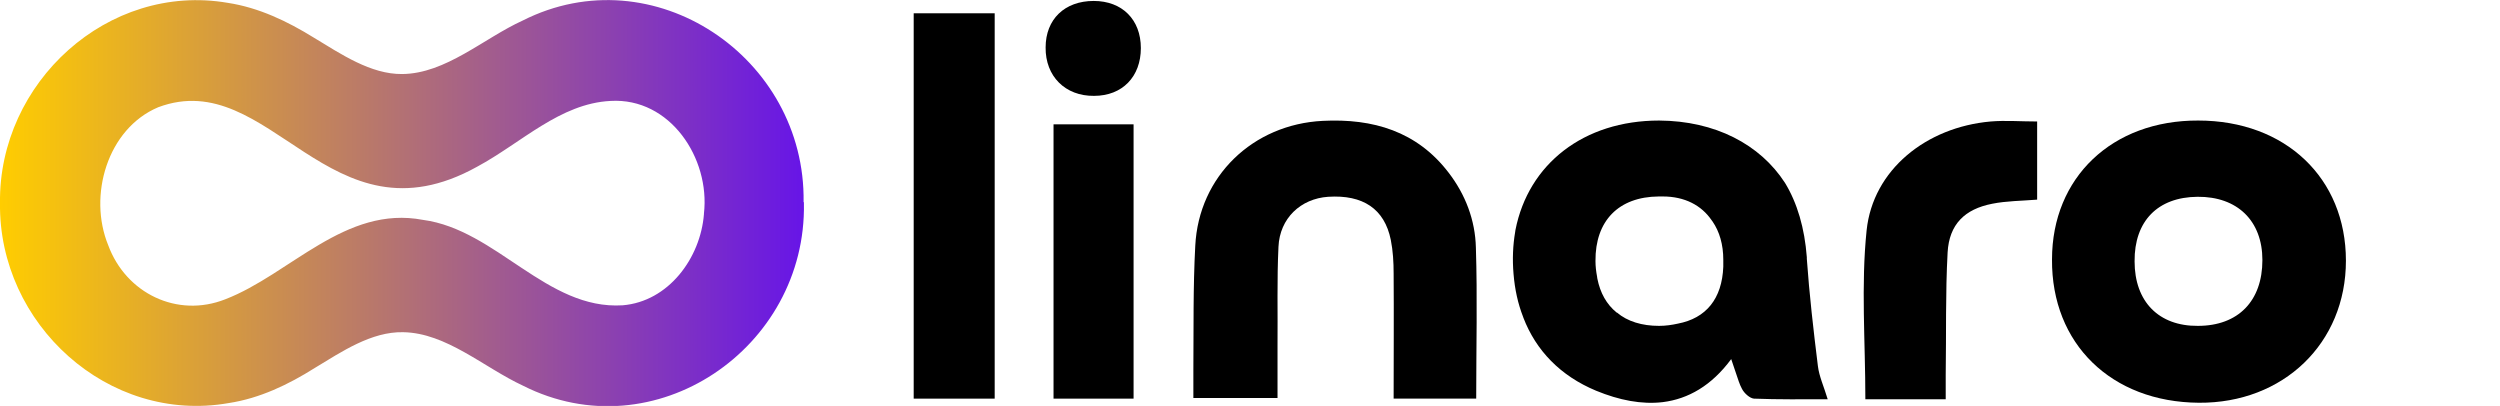
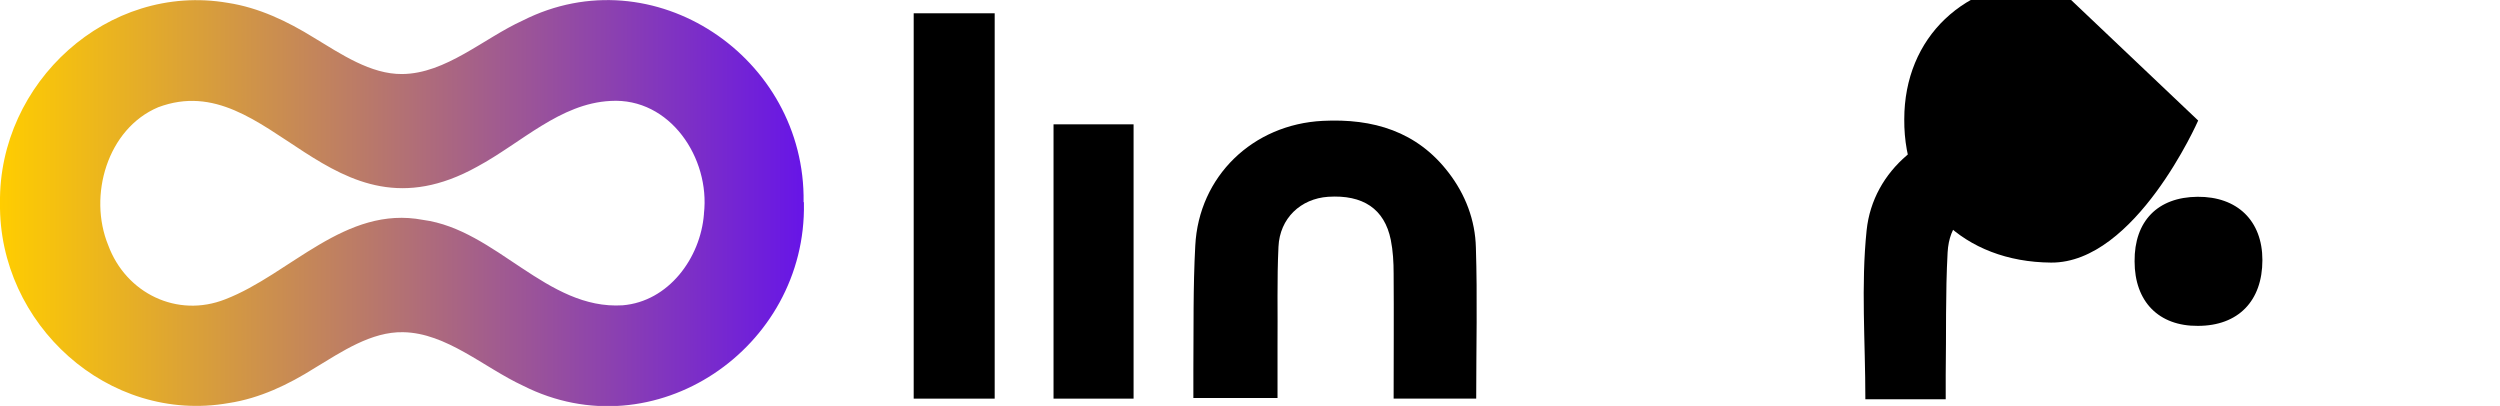
<svg xmlns="http://www.w3.org/2000/svg" id="Layer_1" data-name="Layer 1" version="1.1" viewBox="0 0 790.2 128.3">
  <defs>
    <style> .cls-1 { fill: url(#linear-gradient); } .cls-1, .cls-2, .cls-3 { stroke-width: 0px; } .cls-2 { fill: #000; } .cls-3 { fill: url(#linear-gradient-2); } </style>
    <linearGradient id="linear-gradient" x1="95.4" y1="5886.9" x2="95.4" y2="5886.9" gradientTransform="translate(0 -5822.8)" gradientUnits="userSpaceOnUse">
      <stop offset="0" stop-color="#ffcd00" />
      <stop offset="1" stop-color="#6715e7" />
    </linearGradient>
    <linearGradient id="linear-gradient-2" x1="0" y1="5887" x2="254.1" y2="5887" gradientTransform="translate(0 -5822.8)" gradientUnits="userSpaceOnUse">
      <stop offset="0" stop-color="#ffcd00" />
      <stop offset="1" stop-color="#6715e7" />
    </linearGradient>
  </defs>
  <g>
-     <path class="cls-2" d="M574.6,115.7c-1.4-11.3-2.7-22.6-3.5-33.9v-.5c-.7-9.2-3-17.1-6.9-23.5h0c-7.9-12.2-22.1-19.6-39.8-19.7-23.8,0-41.3,13.7-45.4,34.6,0,.2-.1.5-.1.7-.7,4.1-.9,8.6-.5,13.2.4,4.9,1.4,9.4,3,13.5,0,0,.1.2.1.3,4,10.4,11.7,18.4,23,23.1,7.3,3,14.4,4.4,21.1,3.6,8-1,15.4-5.2,21.6-13.6.9,2.5,1.6,4.9,2.4,7.1.3.8.6,1.6,1,2.3.7,1.4,2.5,3,3.8,3.1,7.6.3,15.2.2,23.3.2-1.2-4-2.7-7.2-3.1-10.5h0ZM544.7,84.3c-.4,10.1-5.4,16.3-14.4,18h0c-1.8.4-3.8.7-5.9.7-5.4,0-10-1.4-13.3-4.2h-.1c-3.2-2.6-5.2-6.2-6.1-10.7,0-.2-.1-.4-.1-.7-.3-1.6-.5-3.2-.5-4.9-.1-12.7,7.3-20.3,20-20.4h1.3c6.9,0,12.2,2.8,15.4,7.5,0,0,.2.3.3.4,2.2,3.2,3.4,7.3,3.4,12.1,0,.8,0,1.5,0,2.2h0Z" />
-     <path class="cls-2" d="M694.8,38.1c27.6,0,46.7,18.2,46.7,44.3s-19.8,45.1-46.5,44.9c-27.6-.2-46.6-18.6-46.4-45.3,0-25.9,19-44,46.2-43.9ZM674.7,82.6c0,12.8,7.7,20.5,20,20.4,12.8,0,20.4-7.9,20.4-20.8,0-12.4-7.9-20.1-20.5-20-12.6.1-20,7.7-19.9,20.4h0Z" />
+     <path class="cls-2" d="M694.8,38.1s-19.8,45.1-46.5,44.9c-27.6-.2-46.6-18.6-46.4-45.3,0-25.9,19-44,46.2-43.9ZM674.7,82.6c0,12.8,7.7,20.5,20,20.4,12.8,0,20.4-7.9,20.4-20.8,0-12.4-7.9-20.1-20.5-20-12.6.1-20,7.7-19.9,20.4h0Z" />
    <path class="cls-2" d="M466.6,126h-26.1c0-13.3.1-26.4,0-39.5,0-3.6-.2-7.2-.9-10.7-2-9.8-8.8-14.3-19.8-13.6-8.7.6-15.3,6.8-15.7,15.8-.5,10.4-.2,20.9-.3,31.4v16.4h-26.6v-8.8c.1-13.1-.1-26.3.6-39.3,1.1-22,18.2-38.4,40.3-39.5,15.9-.8,29.8,3.3,39.8,16.4,5.3,6.9,8.4,15,8.6,23.7.5,15.7.1,31.4.1,47.7h0Z" />
    <path class="cls-2" d="M314.4,126h-25.6V4.2h25.6v121.8h0Z" />
    <path class="cls-2" d="M589.6,125.9c0-17.9-1.4-35.7.4-53.1,2-19.1,18.8-32.6,39.2-34.4,4.7-.4,9.5,0,14.7,0v24.7c-4.9.4-9.7.4-14.2,1.3-8.7,1.7-13.6,6.5-14.1,15.4-.7,12.9-.4,25.8-.6,38.8v7.6h-25.4v-.2Z" />
    <path class="cls-2" d="M358.3,126h-25.3V39.3h25.3v86.7Z" />
-     <path class="cls-2" d="M330.5,15c0-8.9,6-14.7,15.2-14.7,9,0,14.9,5.9,14.9,14.9s-5.8,15.1-14.8,15.1c-9.1.1-15.4-6.2-15.3-15.3h0Z" />
  </g>
  <g>
    <path class="cls-1" d="M95.4,64.2c0,.1,0-.2,0,0h0Z" />
    <path class="cls-3" d="M254,63.9c.7-45.8-47.5-78.3-88.8-57.4-12.3,5.6-24.3,16.8-38.1,16.9-9.9.1-19.3-6.3-27.9-11.5-8.4-5.2-17.4-9.5-27.2-11C34.1-5.6-.5,26.1,0,64.2c-.5,38.2,34.2,69.9,72.3,63.2,9.8-1.5,18.8-5.8,27.2-11.1,8.6-5.2,17.9-11.5,27.9-11.3,13.7.2,25.6,11.2,37.9,16.9,41.5,21,89.7-11.8,88.8-57.7v-.3h-.1ZM222.5,67.7c-1.1,13.9-11.2,27.6-25.7,28.8-24,1.5-39.9-23.9-63.1-27-24.6-4.7-42,17.2-62.5,25.1-15.2,6-31.4-1.9-37-17.1-6.4-15.6-.3-36.8,15.8-43.6,35.5-13.3,54,44.8,100.8,18.8,14.1-7.6,26.2-20,42.2-20.8,18.8-1.1,31.5,18.1,29.5,35.6v.2h0Z" />
  </g>
</svg>